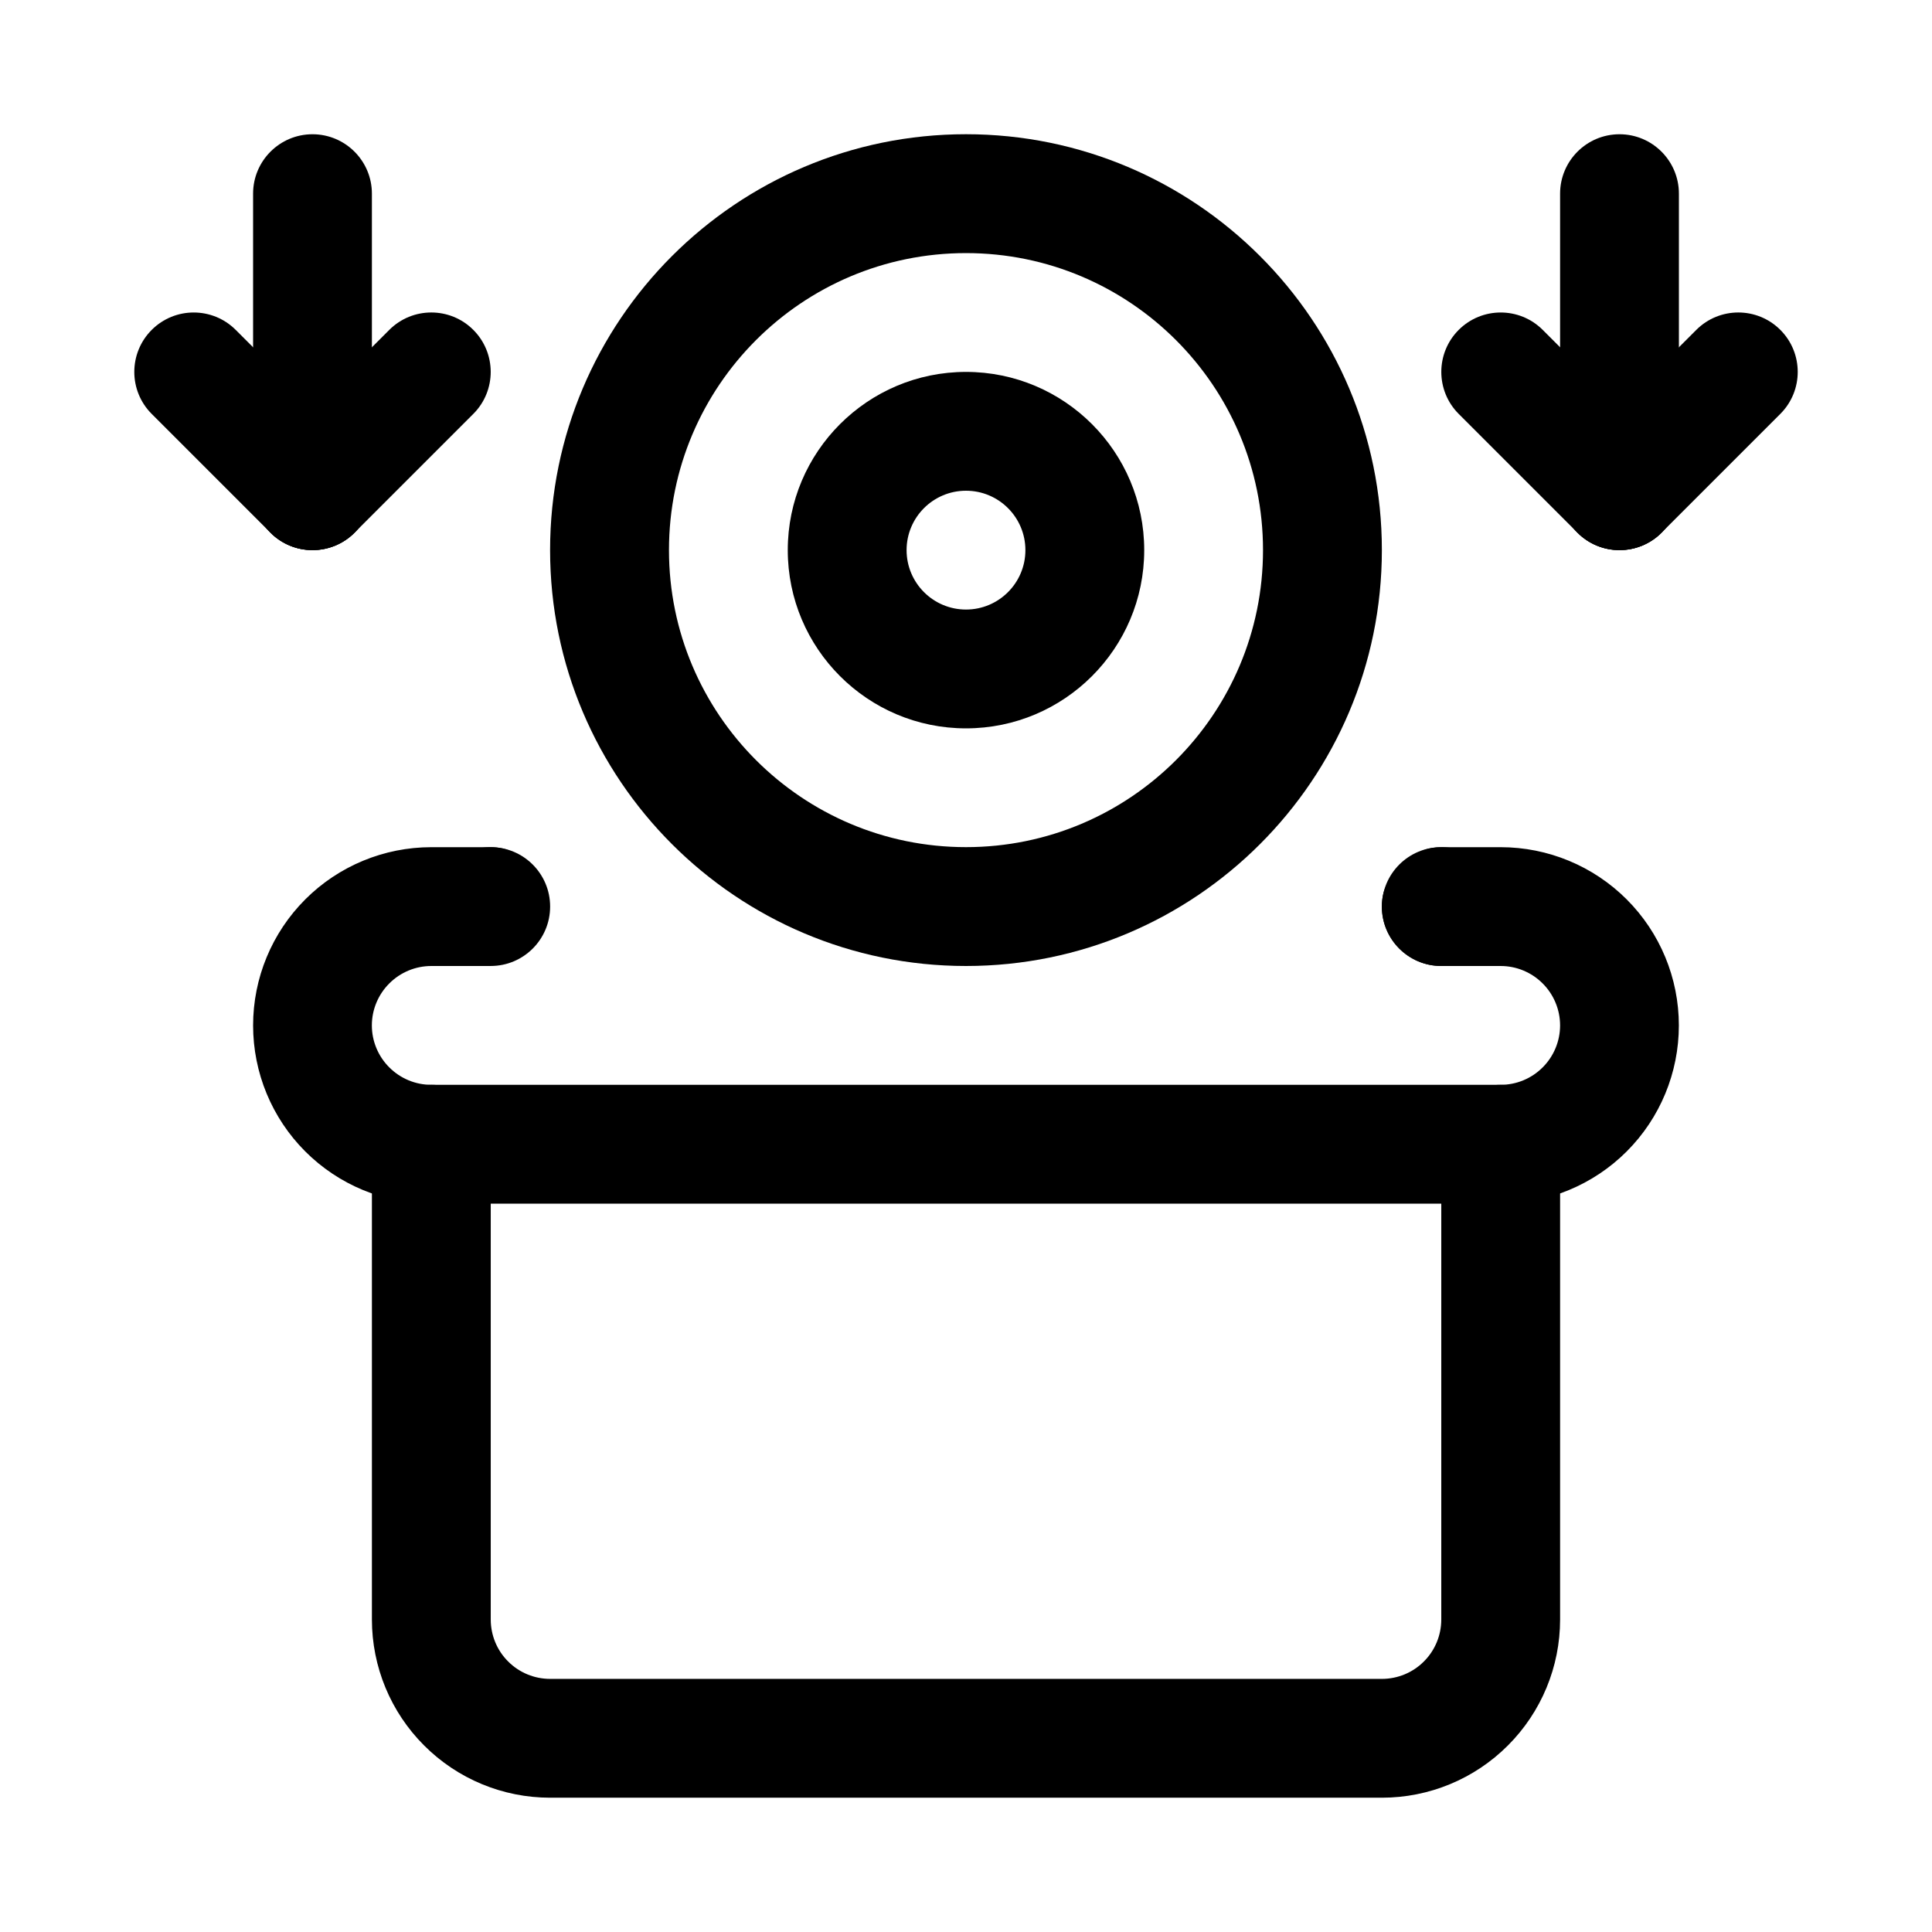
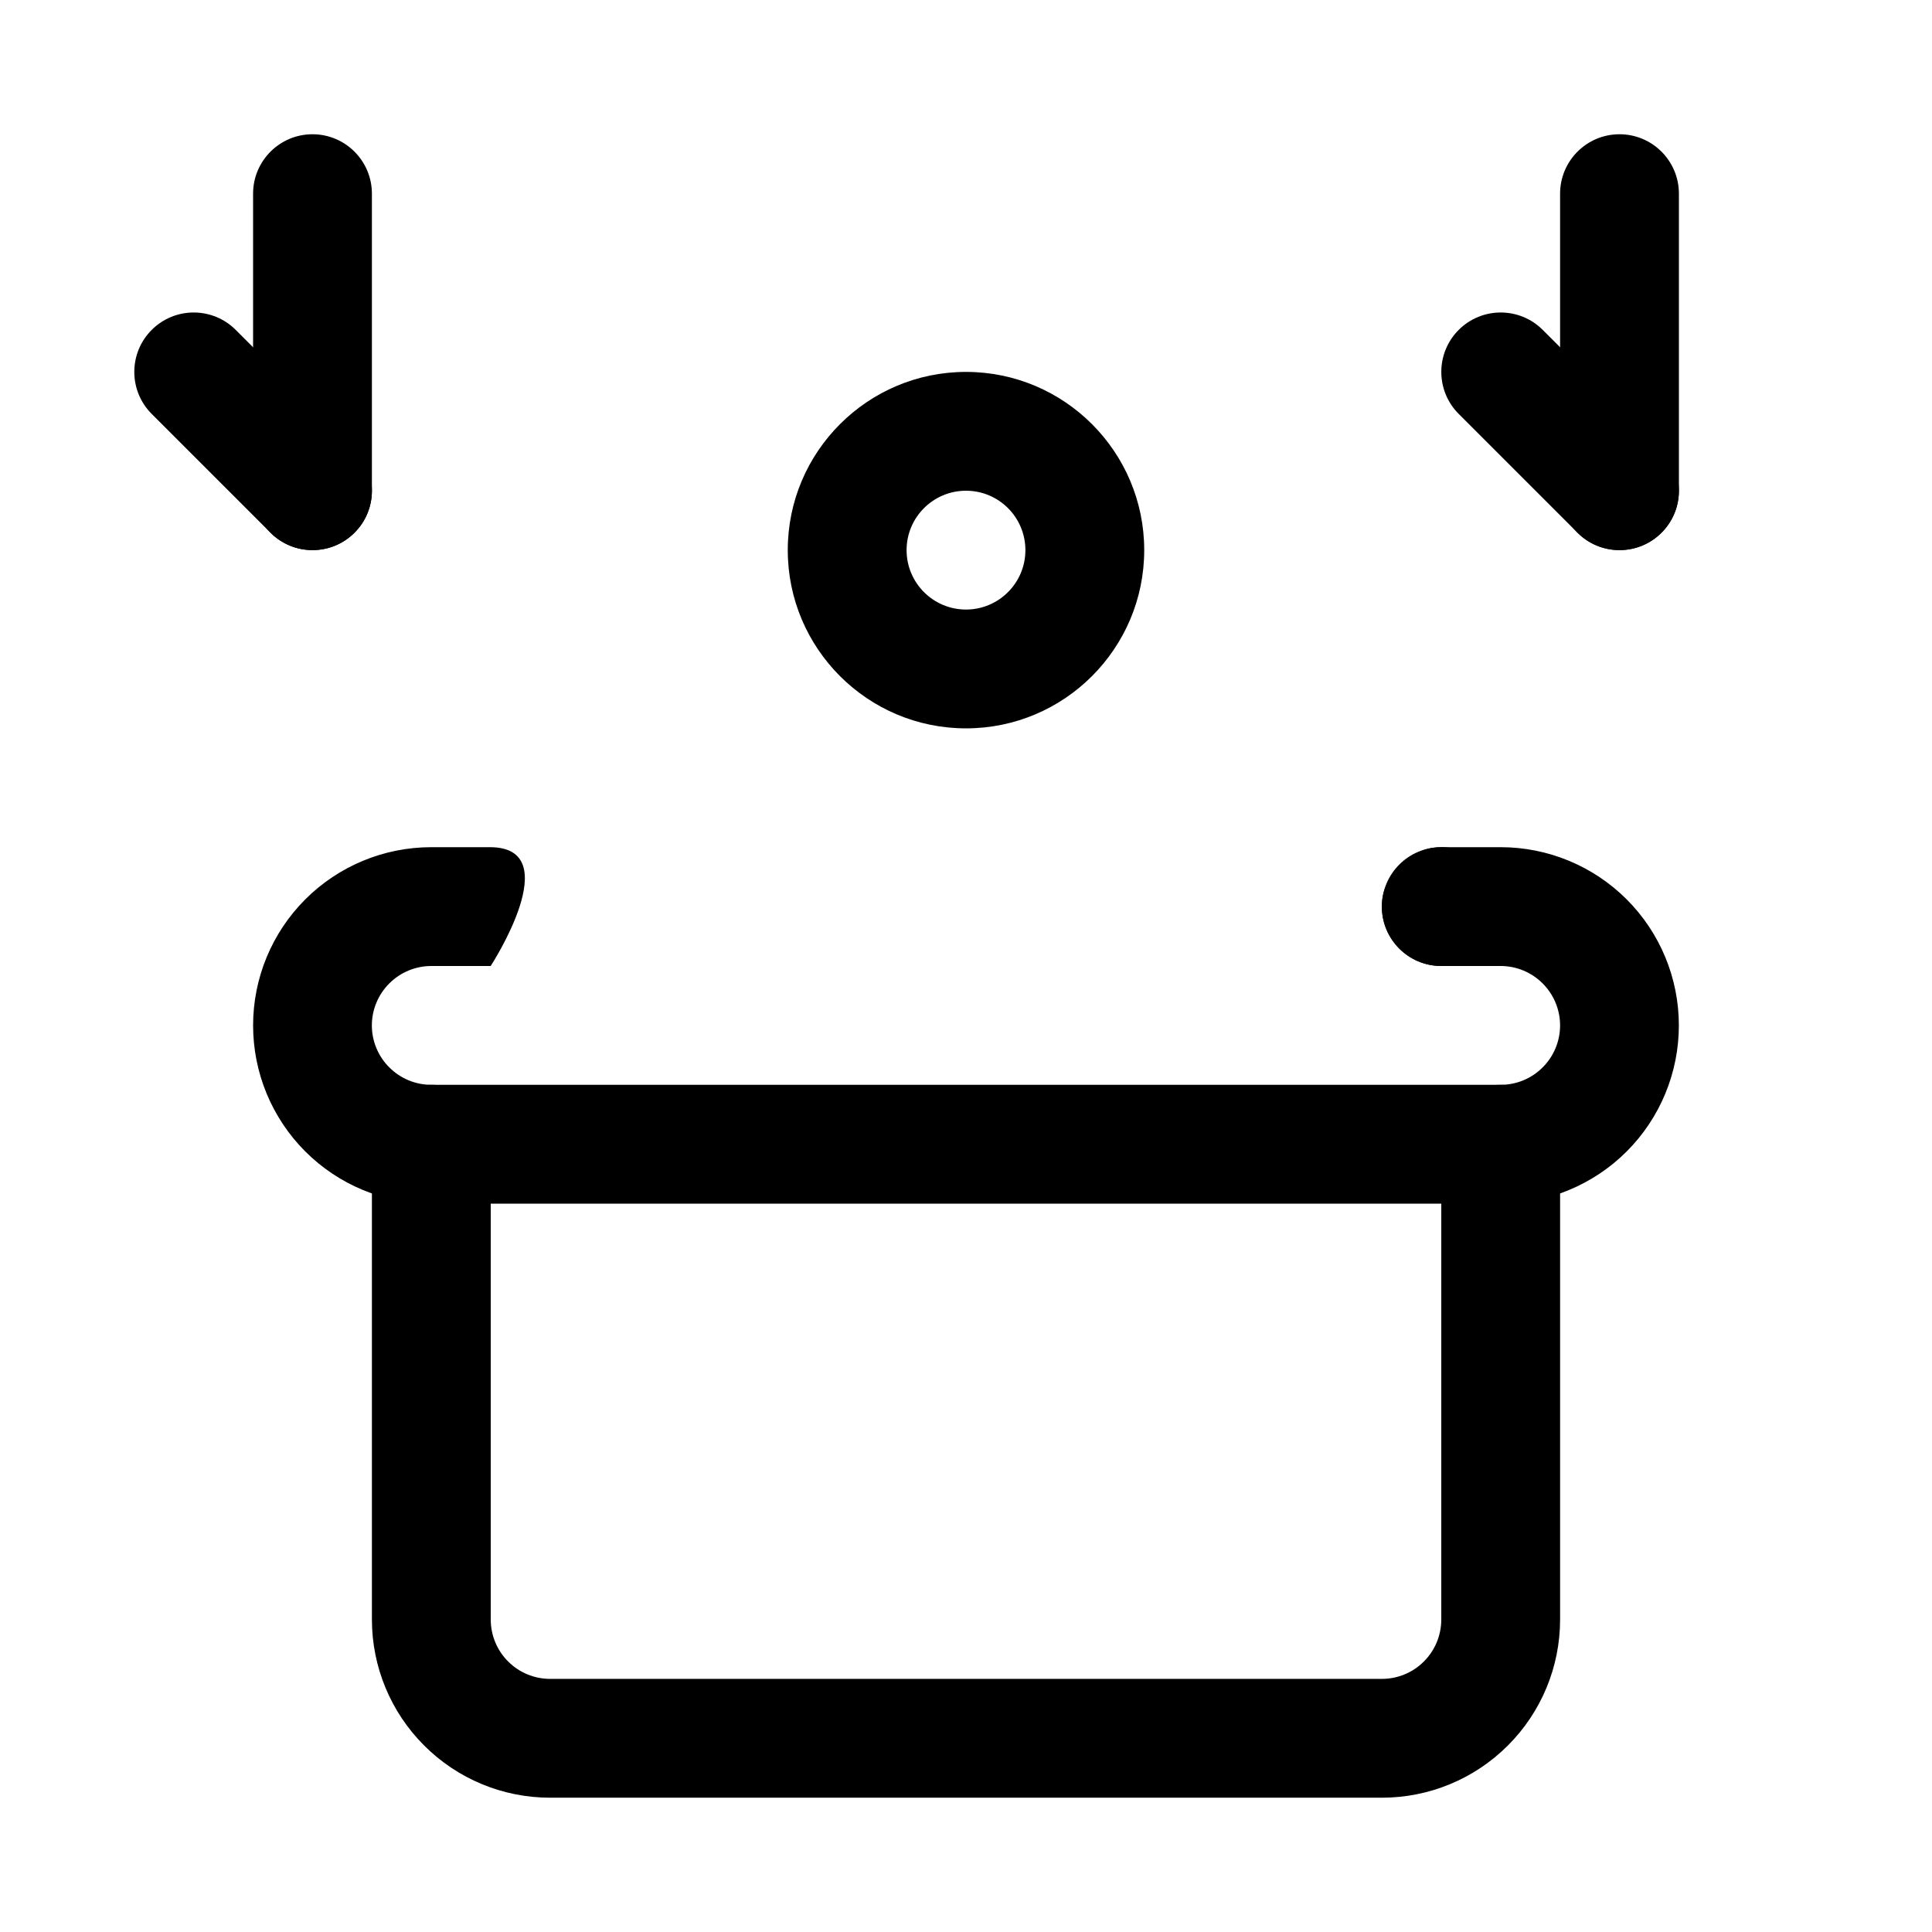
<svg xmlns="http://www.w3.org/2000/svg" fill="#000000" width="800px" height="800px" version="1.1" viewBox="144 144 512 512">
  <g fill-rule="evenodd">
-     <path d="m400 179.57c-60.836 0-110.22 49.383-110.22 110.21 0 60.836 49.383 110.22 110.22 110.22 60.832 0 110.21-49.383 110.21-110.22 0-60.832-49.383-110.21-110.21-110.21zm0 31.504c43.453 0 78.711 35.258 78.711 78.711 0 43.453-35.258 78.715-78.711 78.715s-78.715-35.262-78.715-78.715c0-43.453 35.262-78.711 78.715-78.711z" />
    <path d="m400 242.56c-26.066 0-47.234 21.168-47.234 47.23 0 26.066 21.168 47.234 47.234 47.234 26.062 0 47.23-21.168 47.23-47.234 0-26.062-21.168-47.23-47.23-47.23zm0 31.488c8.688 0 15.742 7.051 15.742 15.742 0 8.691-7.055 15.746-15.742 15.746-8.691 0-15.746-7.055-15.746-15.746 0-8.691 7.055-15.742 15.746-15.742z" />
    <path d="m258.3 400h15.738s20.508-31.488-0.195-31.488h-15.543c-12.531 0-24.547 4.977-33.402 13.836-8.855 8.859-13.824 20.863-13.824 33.398v0c0 12.531 4.969 24.539 13.824 33.398 8.855 8.855 20.871 13.832 33.402 13.832h283.39c12.527 0 24.547-4.977 33.402-13.832 8.855-8.859 13.824-20.867 13.824-33.398 0-12.535-4.969-24.539-13.824-33.398-8.855-8.859-20.875-13.836-33.402-13.836h-15.543c-7.891 0-9.805 4.578-9.125 10.246-4.113-4.641-6.82 0.125-6.82 5.5 0 8.691 7.062 15.742 15.75 15.742h15.738c4.172 0 8.176 1.66 11.129 4.617 2.949 2.941 4.621 6.949 4.621 11.129 0 4.176-1.672 8.188-4.621 11.125-2.953 2.961-6.957 4.617-11.129 4.617h-283.39c-4.172 0-8.176-1.656-11.129-4.617-2.953-2.938-4.625-6.949-4.625-11.125v0c0-4.18 1.672-8.188 4.625-11.129 2.953-2.957 6.957-4.617 11.129-4.617z" />
    <path d="m211.07 195.32v78.723c0 8.691 7.055 15.742 15.742 15.742 8.691 0 15.746-7.051 15.746-15.742v-78.723c0-8.688-7.055-15.742-15.746-15.742-8.688 0-15.742 7.055-15.742 15.742z" />
    <path d="m557.44 195.32v78.723c0 8.691 7.055 15.742 15.746 15.742s15.742-7.051 15.742-15.742v-78.723c0-8.688-7.051-15.742-15.742-15.742s-15.746 7.055-15.746 15.742z" />
-     <path d="m247.17 231.42-31.488 31.488c-6.148 6.148-6.144 16.117 0 22.266 6.144 6.144 16.117 6.148 22.266 0l31.488-31.488c6.148-6.148 6.141-16.117-0.004-22.266-6.144-6.144-16.113-6.148-22.262 0z" />
-     <path d="m593.54 231.42-31.488 31.488c-6.148 6.148-6.144 16.117 0.004 22.266 6.144 6.144 16.113 6.148 22.262 0l31.488-31.488c6.148-6.148 6.144-16.117 0-22.266-6.144-6.144-16.117-6.148-22.266 0z" />
    <path d="m184.2 253.69 31.488 31.488c6.148 6.148 16.121 6.144 22.266 0 6.144-6.148 6.148-16.117 0-22.266l-31.488-31.488c-6.148-6.148-16.117-6.144-22.262 0-6.144 6.148-6.152 16.117-0.004 22.266z" />
    <path d="m530.57 253.69 31.488 31.488c6.148 6.148 16.117 6.144 22.262 0 6.144-6.148 6.152-16.117 0.004-22.266l-31.488-31.488c-6.148-6.148-16.121-6.144-22.266 0-6.144 6.148-6.148 16.117 0 22.266z" />
    <path d="m242.56 447.23v125.95c0 12.531 4.973 24.543 13.84 33.391 8.848 8.867 20.859 13.84 33.391 13.84h220.42c12.531 0 24.543-4.973 33.395-13.84 8.863-8.848 13.836-20.859 13.836-33.391v-125.95c0-8.691-7.051-15.742-15.742-15.742-8.691 0-15.746 7.051-15.746 15.742v125.95c0 4.172-1.652 8.188-4.613 11.129-2.941 2.961-6.957 4.613-11.129 4.613h-220.42c-4.172 0-8.188-1.652-11.129-4.613-2.961-2.941-4.613-6.957-4.613-11.129v-125.95c0-8.691-7.055-15.742-15.746-15.742-8.688 0-15.742 7.051-15.742 15.742z" />
-     <path d="m289.79 384.25c0 8.695-7.047 15.746-15.742 15.746s-15.746-7.051-15.746-15.746c0-8.695 7.051-15.742 15.746-15.742s15.742 7.047 15.742 15.742" />
    <path d="m541.7 384.25c0 8.695-7.051 15.746-15.746 15.746-8.695 0-15.742-7.051-15.742-15.746 0-8.695 7.047-15.742 15.742-15.742 8.695 0 15.746 7.047 15.746 15.742" />
  </g>
</svg>